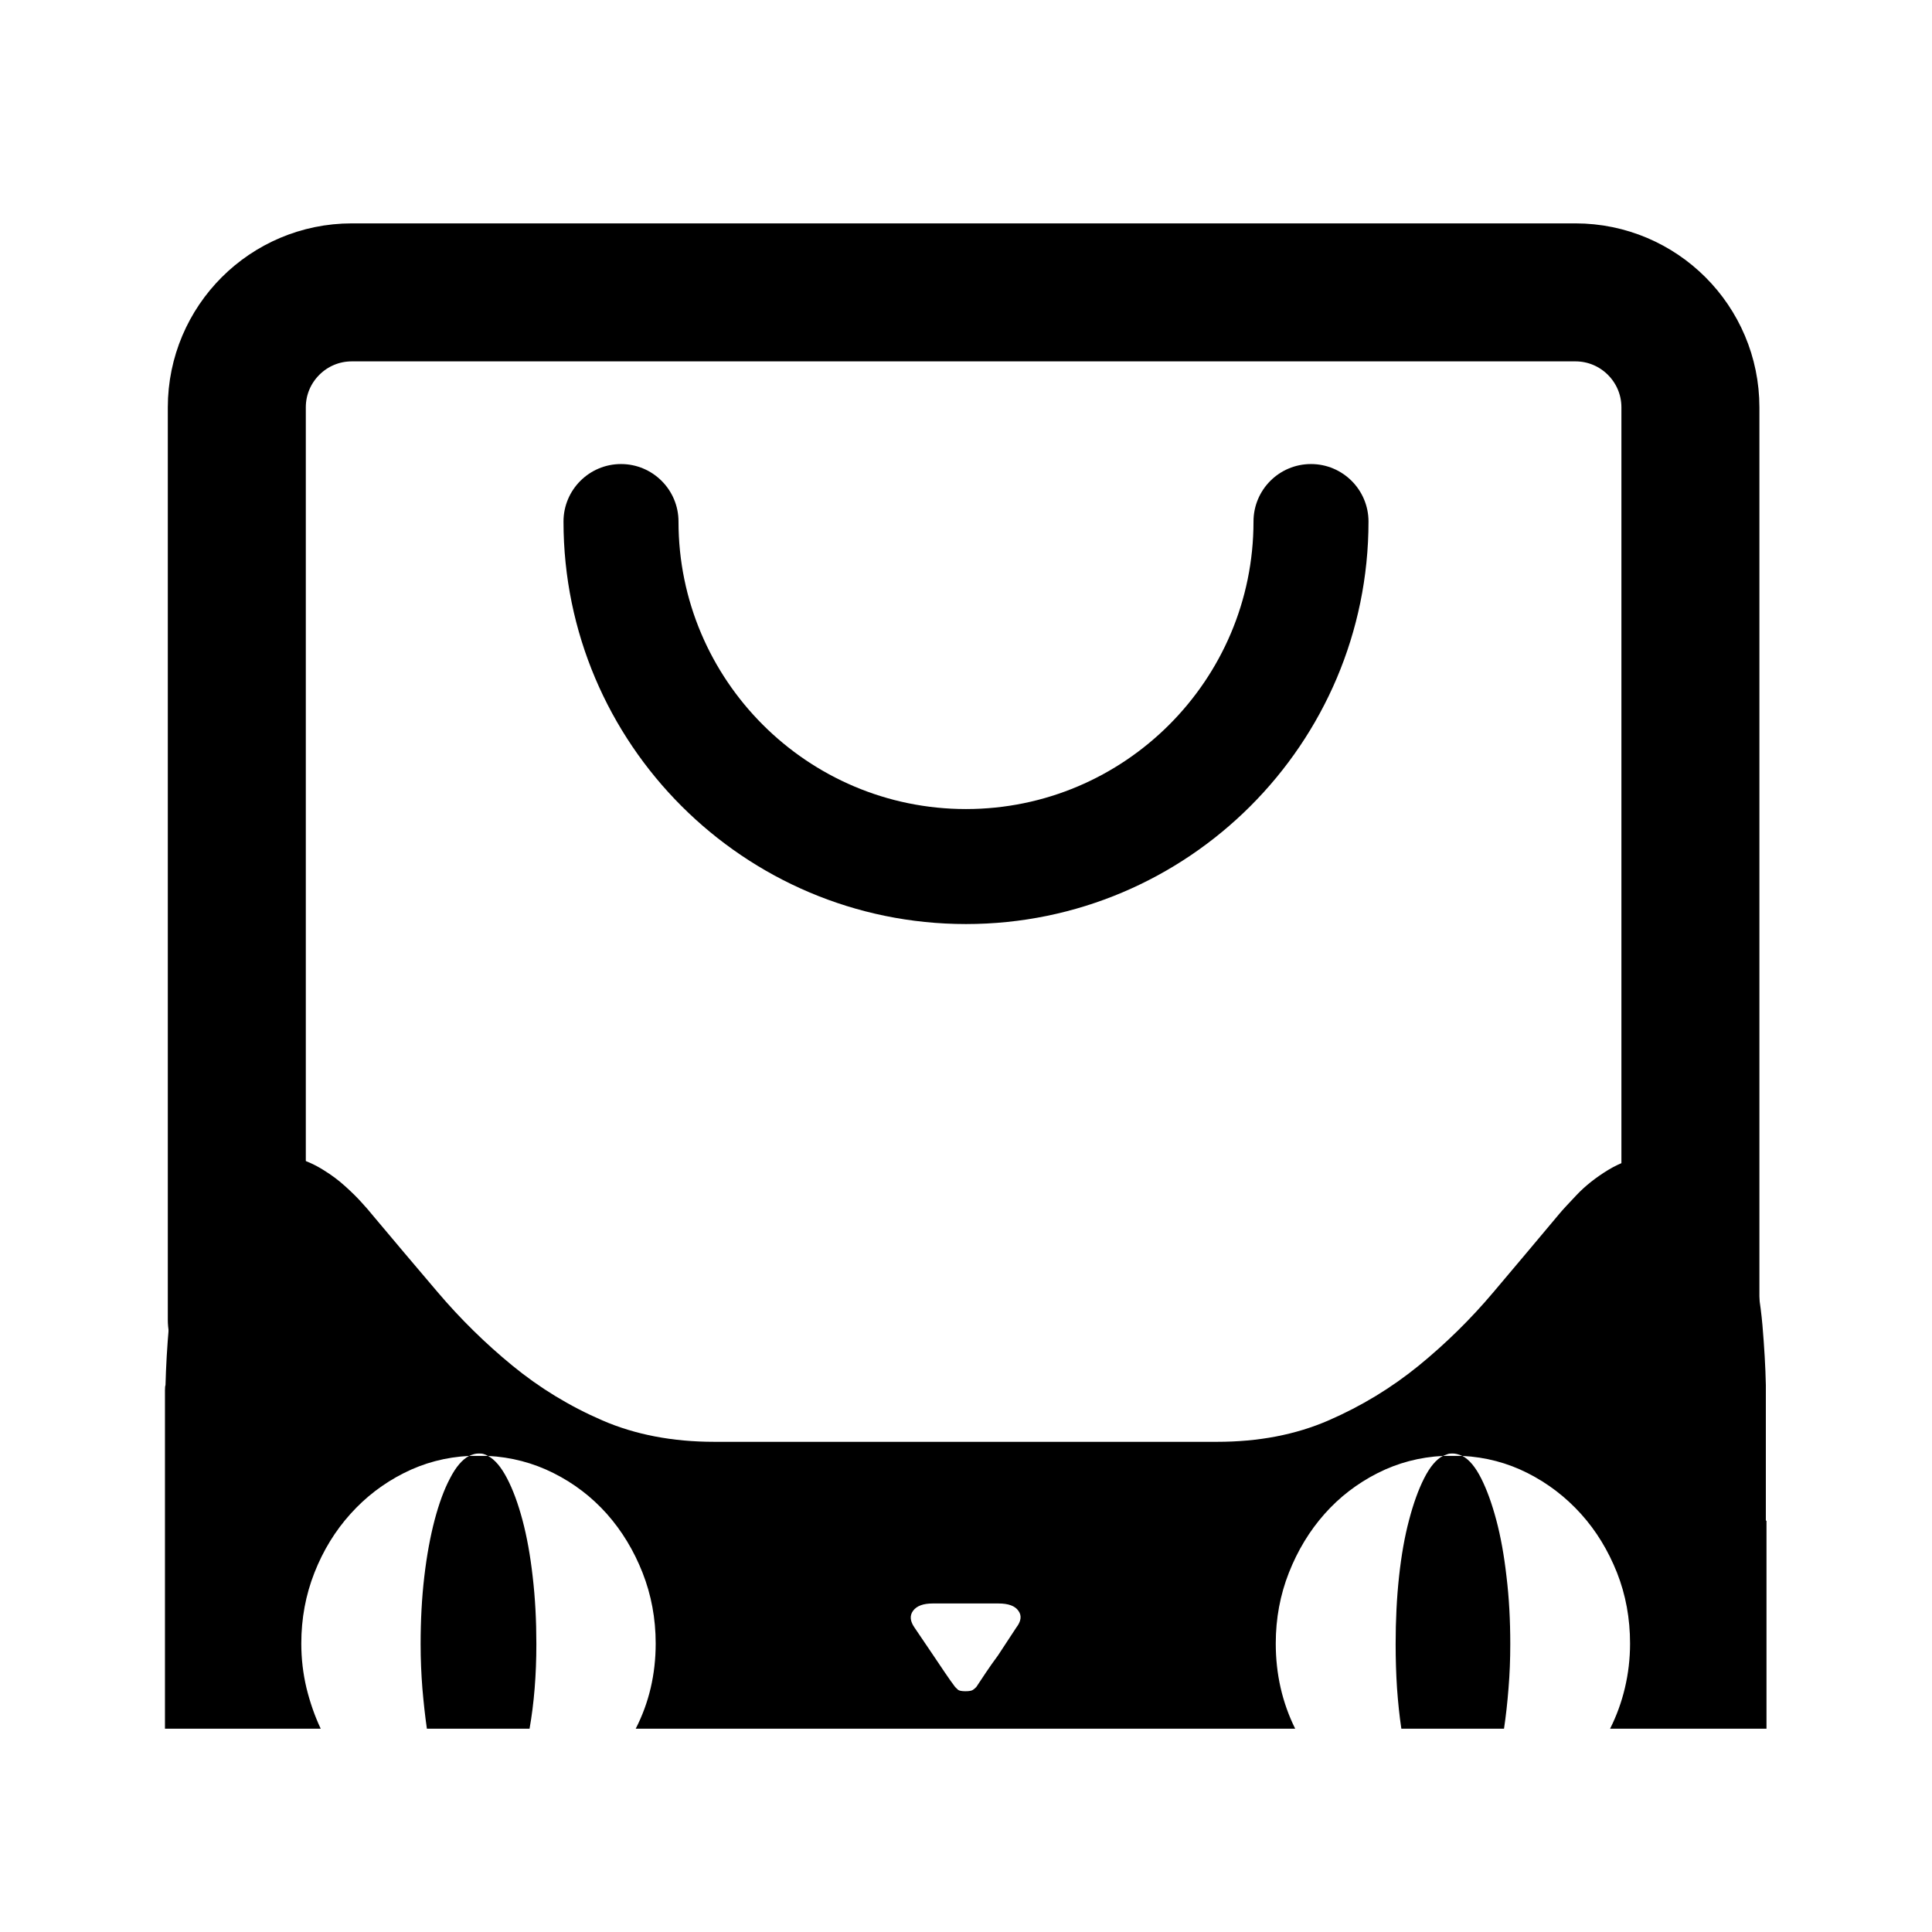
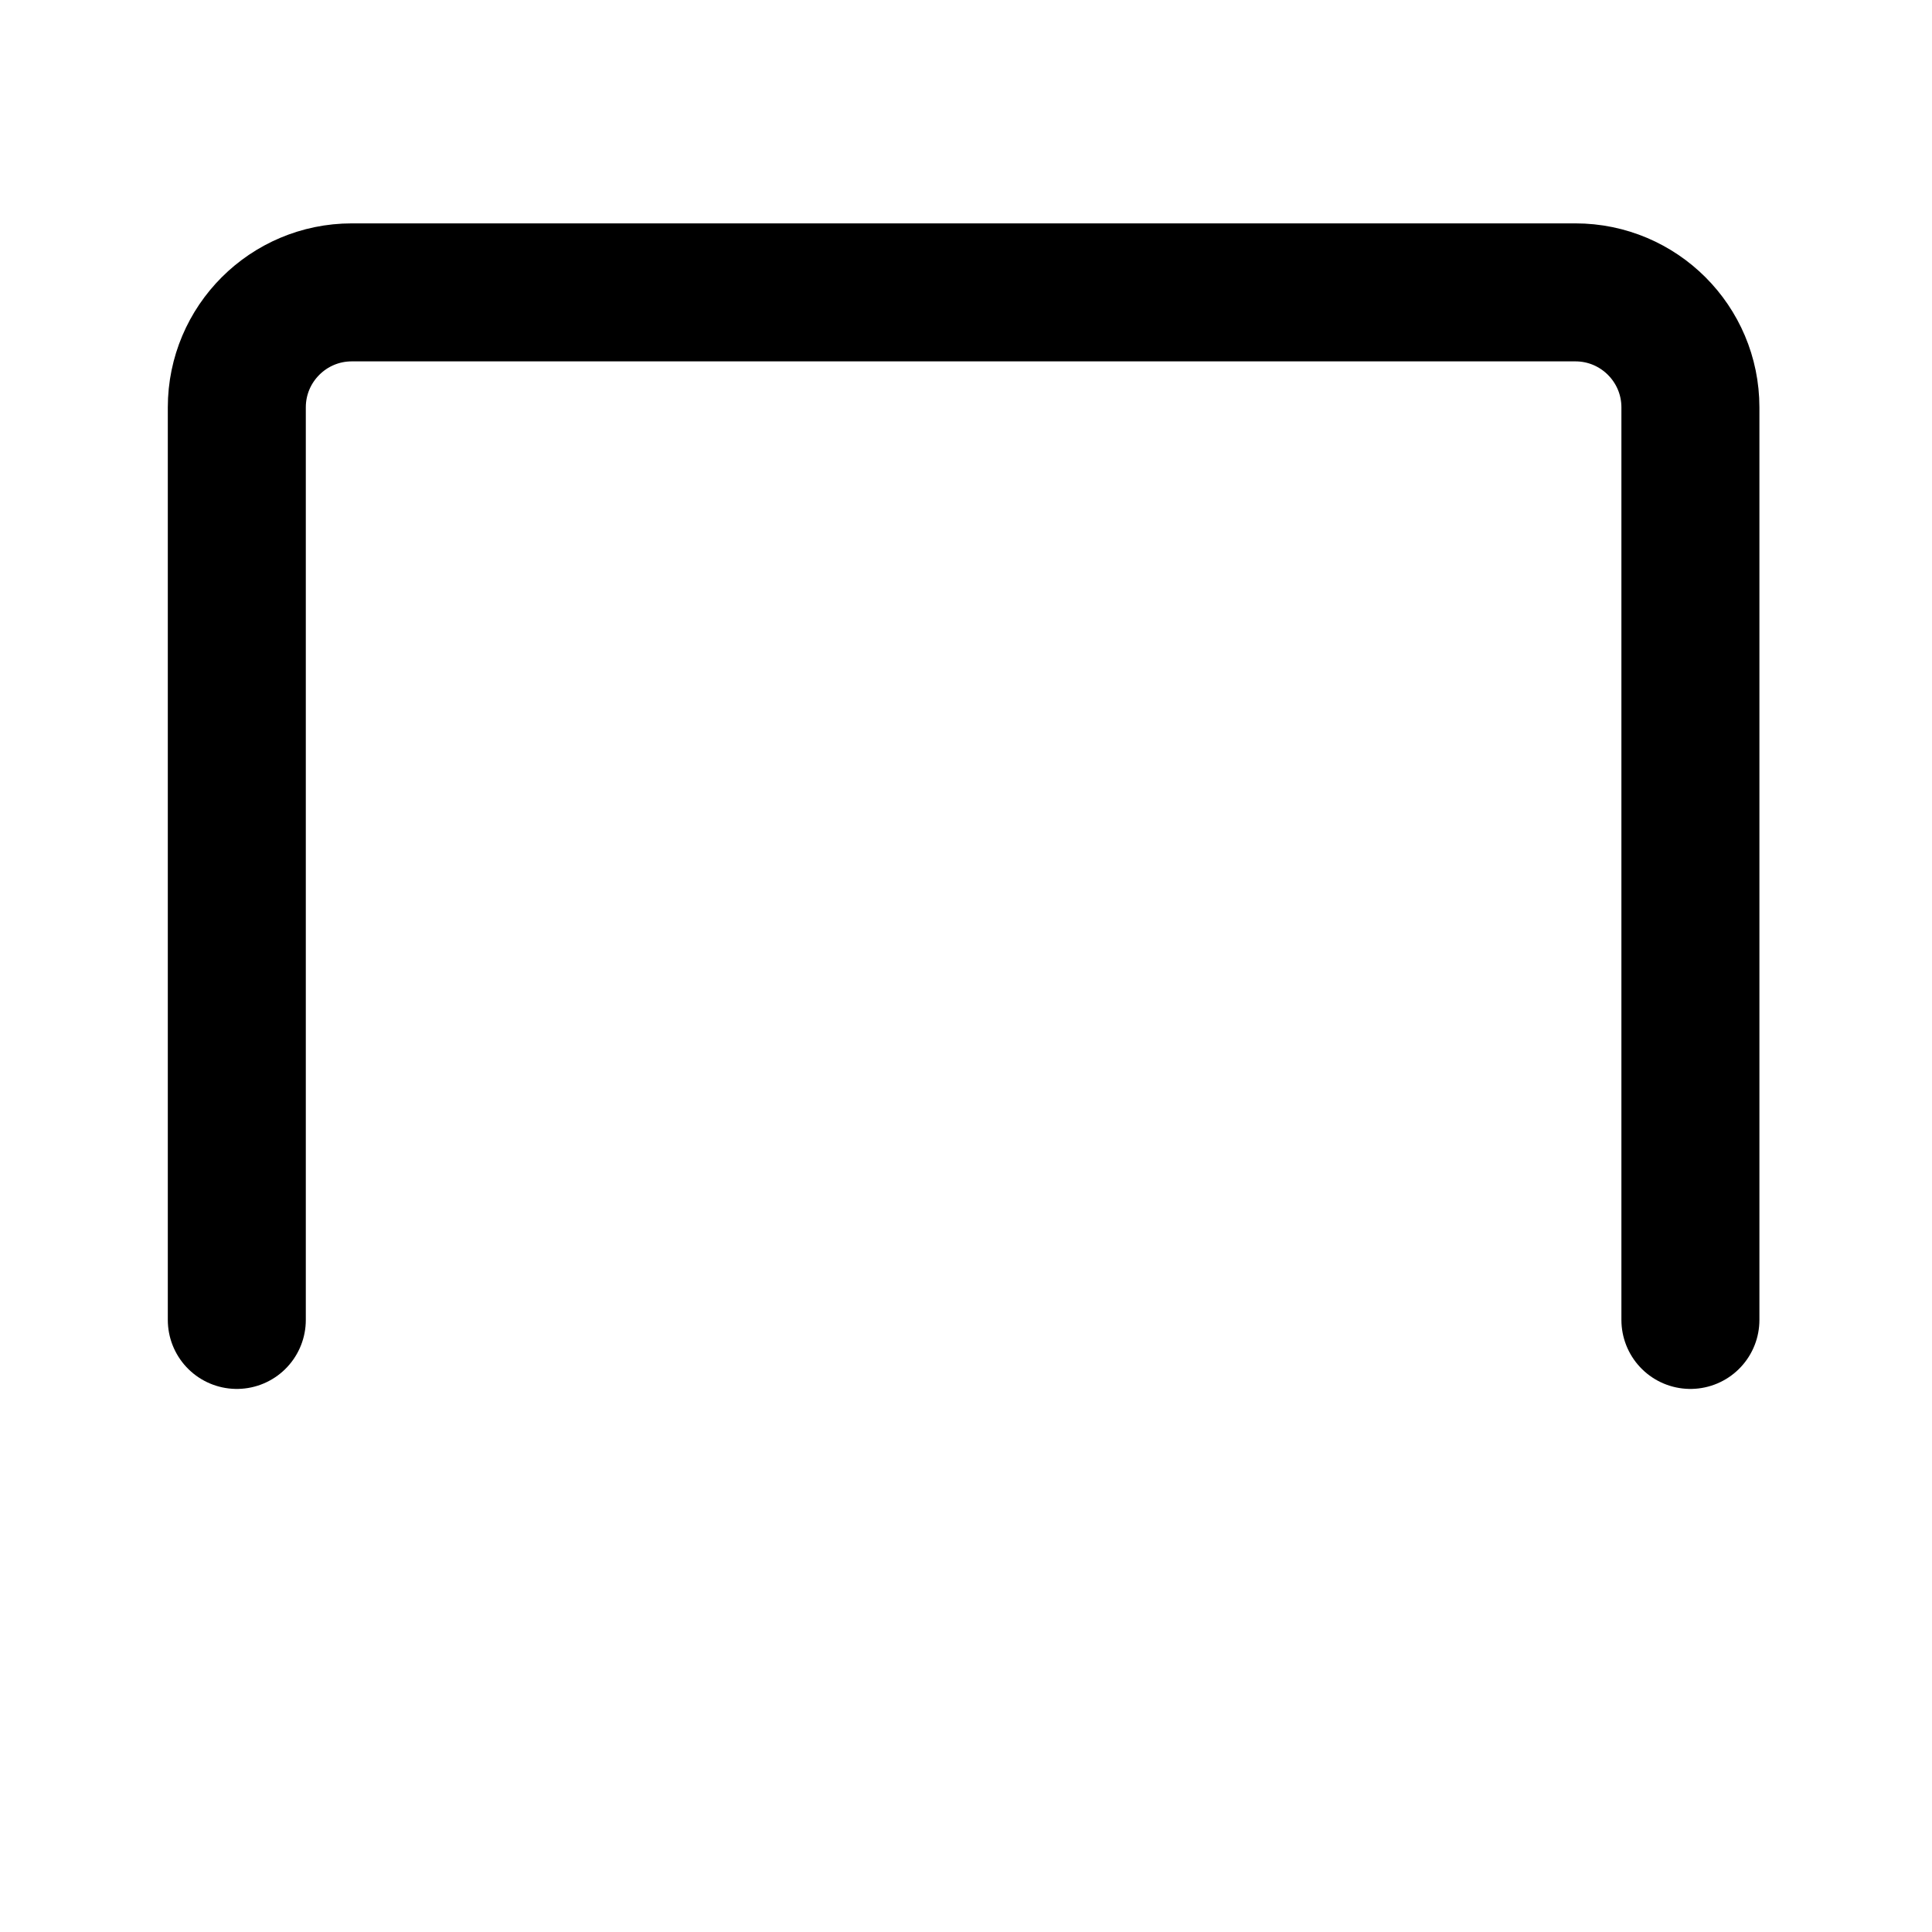
<svg xmlns="http://www.w3.org/2000/svg" width="21" height="21" viewBox="0 0 21 21" fill="none">
-   <path d="M15.684 15.825C15.701 15.818 15.719 15.811 15.737 15.805C15.751 15.8 15.769 15.799 15.789 15.799C15.818 15.799 15.853 15.807 15.895 15.825M5.099 15.825C5.025 15.864 4.955 15.945 4.892 16.068C4.827 16.19 4.772 16.342 4.724 16.522C4.677 16.702 4.639 16.906 4.612 17.137C4.585 17.367 4.572 17.611 4.572 17.87C4.572 18.037 4.579 18.197 4.591 18.35C4.604 18.503 4.62 18.65 4.64 18.79H5.756C5.805 18.514 5.83 18.207 5.83 17.87C5.83 17.611 5.817 17.367 5.79 17.137C5.764 16.907 5.727 16.702 5.679 16.522C5.631 16.342 5.575 16.19 5.511 16.068C5.447 15.945 5.378 15.864 5.304 15.825M15.684 15.825C15.61 15.864 15.542 15.945 15.48 16.068C15.418 16.19 15.363 16.342 15.316 16.522C15.268 16.702 15.232 16.906 15.207 17.137C15.182 17.367 15.17 17.611 15.17 17.87C15.17 18.037 15.175 18.197 15.185 18.35C15.196 18.503 15.211 18.65 15.232 18.79H16.348C16.369 18.65 16.385 18.504 16.397 18.35C16.41 18.196 16.416 18.036 16.416 17.87C16.416 17.611 16.403 17.367 16.375 17.137C16.349 16.907 16.312 16.702 16.264 16.522C16.216 16.342 16.161 16.19 16.099 16.068C16.037 15.945 15.969 15.864 15.895 15.825M5.304 15.825C5.555 15.838 5.794 15.9 6.017 16.012C6.24 16.124 6.433 16.272 6.597 16.456C6.76 16.64 6.889 16.853 6.984 17.094C7.079 17.335 7.127 17.592 7.127 17.864C7.127 18.201 7.054 18.51 6.91 18.79H14.078C13.937 18.505 13.867 18.197 13.867 17.864C13.867 17.592 13.915 17.335 14.01 17.094C14.105 16.853 14.234 16.64 14.397 16.456C14.56 16.272 14.753 16.124 14.974 16.012C15.195 15.9 15.432 15.838 15.684 15.825H5.304ZM11.046 17.692L10.847 17.995C10.802 18.055 10.759 18.117 10.717 18.179C10.682 18.232 10.647 18.285 10.612 18.337C10.604 18.346 10.592 18.356 10.577 18.367C10.563 18.378 10.535 18.383 10.494 18.383C10.452 18.383 10.425 18.377 10.413 18.367C10.402 18.357 10.392 18.347 10.382 18.337C10.349 18.294 10.312 18.241 10.27 18.179L10.146 17.995L9.941 17.692C9.892 17.622 9.886 17.561 9.925 17.508C9.965 17.455 10.036 17.429 10.139 17.429H10.852C10.96 17.429 11.032 17.455 11.069 17.508C11.108 17.56 11.1 17.622 11.046 17.692ZM15.895 15.825C16.147 15.838 16.384 15.9 16.605 16.012C16.826 16.124 17.019 16.272 17.185 16.456C17.351 16.64 17.48 16.853 17.576 17.094C17.671 17.335 17.718 17.592 17.718 17.864C17.718 18.03 17.699 18.191 17.662 18.347C17.626 18.5 17.572 18.649 17.501 18.79H19.201V16.529H19.194V15.055C19.19 14.858 19.177 14.641 19.157 14.404C19.136 14.167 19.098 13.937 19.042 13.714C18.986 13.49 18.909 13.285 18.812 13.099C18.715 12.912 18.59 12.773 18.437 12.681C18.264 12.572 18.094 12.53 17.929 12.556C17.764 12.582 17.614 12.636 17.48 12.717C17.346 12.799 17.232 12.889 17.139 12.987C17.046 13.085 16.982 13.154 16.949 13.194C16.718 13.47 16.479 13.754 16.233 14.045C15.987 14.337 15.716 14.603 15.421 14.844C15.125 15.085 14.798 15.284 14.441 15.439C14.083 15.595 13.679 15.672 13.228 15.672H7.765C7.311 15.672 6.905 15.594 6.547 15.439C6.189 15.284 5.864 15.085 5.57 14.844C5.276 14.603 5.005 14.337 4.757 14.045C4.516 13.762 4.277 13.479 4.038 13.194C4.017 13.167 3.982 13.127 3.932 13.072C3.883 13.017 3.823 12.958 3.752 12.894C3.682 12.83 3.602 12.77 3.51 12.714C3.419 12.657 3.322 12.614 3.219 12.585C3.116 12.557 3.007 12.548 2.894 12.559C2.78 12.57 2.665 12.61 2.549 12.681C2.396 12.773 2.272 12.912 2.177 13.099C2.082 13.285 2.007 13.49 1.951 13.714C1.895 13.937 1.857 14.167 1.837 14.404C1.816 14.641 1.804 14.858 1.799 15.055C1.795 15.064 1.793 15.084 1.793 15.115V18.79H3.486C3.42 18.65 3.369 18.502 3.331 18.347C3.294 18.191 3.275 18.03 3.275 17.864C3.275 17.592 3.323 17.335 3.418 17.094C3.513 16.853 3.643 16.64 3.809 16.456C3.974 16.272 4.167 16.124 4.389 16.012C4.61 15.9 4.847 15.838 5.099 15.825M5.099 15.825C5.117 15.817 5.136 15.81 5.155 15.805C5.171 15.801 5.188 15.799 5.204 15.799C5.225 15.799 5.242 15.8 5.257 15.805C5.271 15.809 5.287 15.815 5.304 15.825M10.5 10.044C8.087 10.044 6.125 8.082 6.125 5.669C6.125 5.324 6.405 5.044 6.75 5.044C7.095 5.044 7.375 5.324 7.375 5.669C7.375 7.392 8.777 8.794 10.5 8.794C12.223 8.794 13.625 7.392 13.625 5.669C13.625 5.324 13.904 5.044 14.25 5.044C14.595 5.044 14.875 5.324 14.875 5.669C14.875 8.082 12.912 10.044 10.5 10.044Z" fill="black" />
  <path d="M2.574 14.347V4.428C2.574 3.738 3.134 3.178 3.824 3.178H17.124C17.814 3.178 18.374 3.738 18.374 4.428V14.347" stroke="black" stroke-width="1.5" stroke-linecap="round" />
</svg>